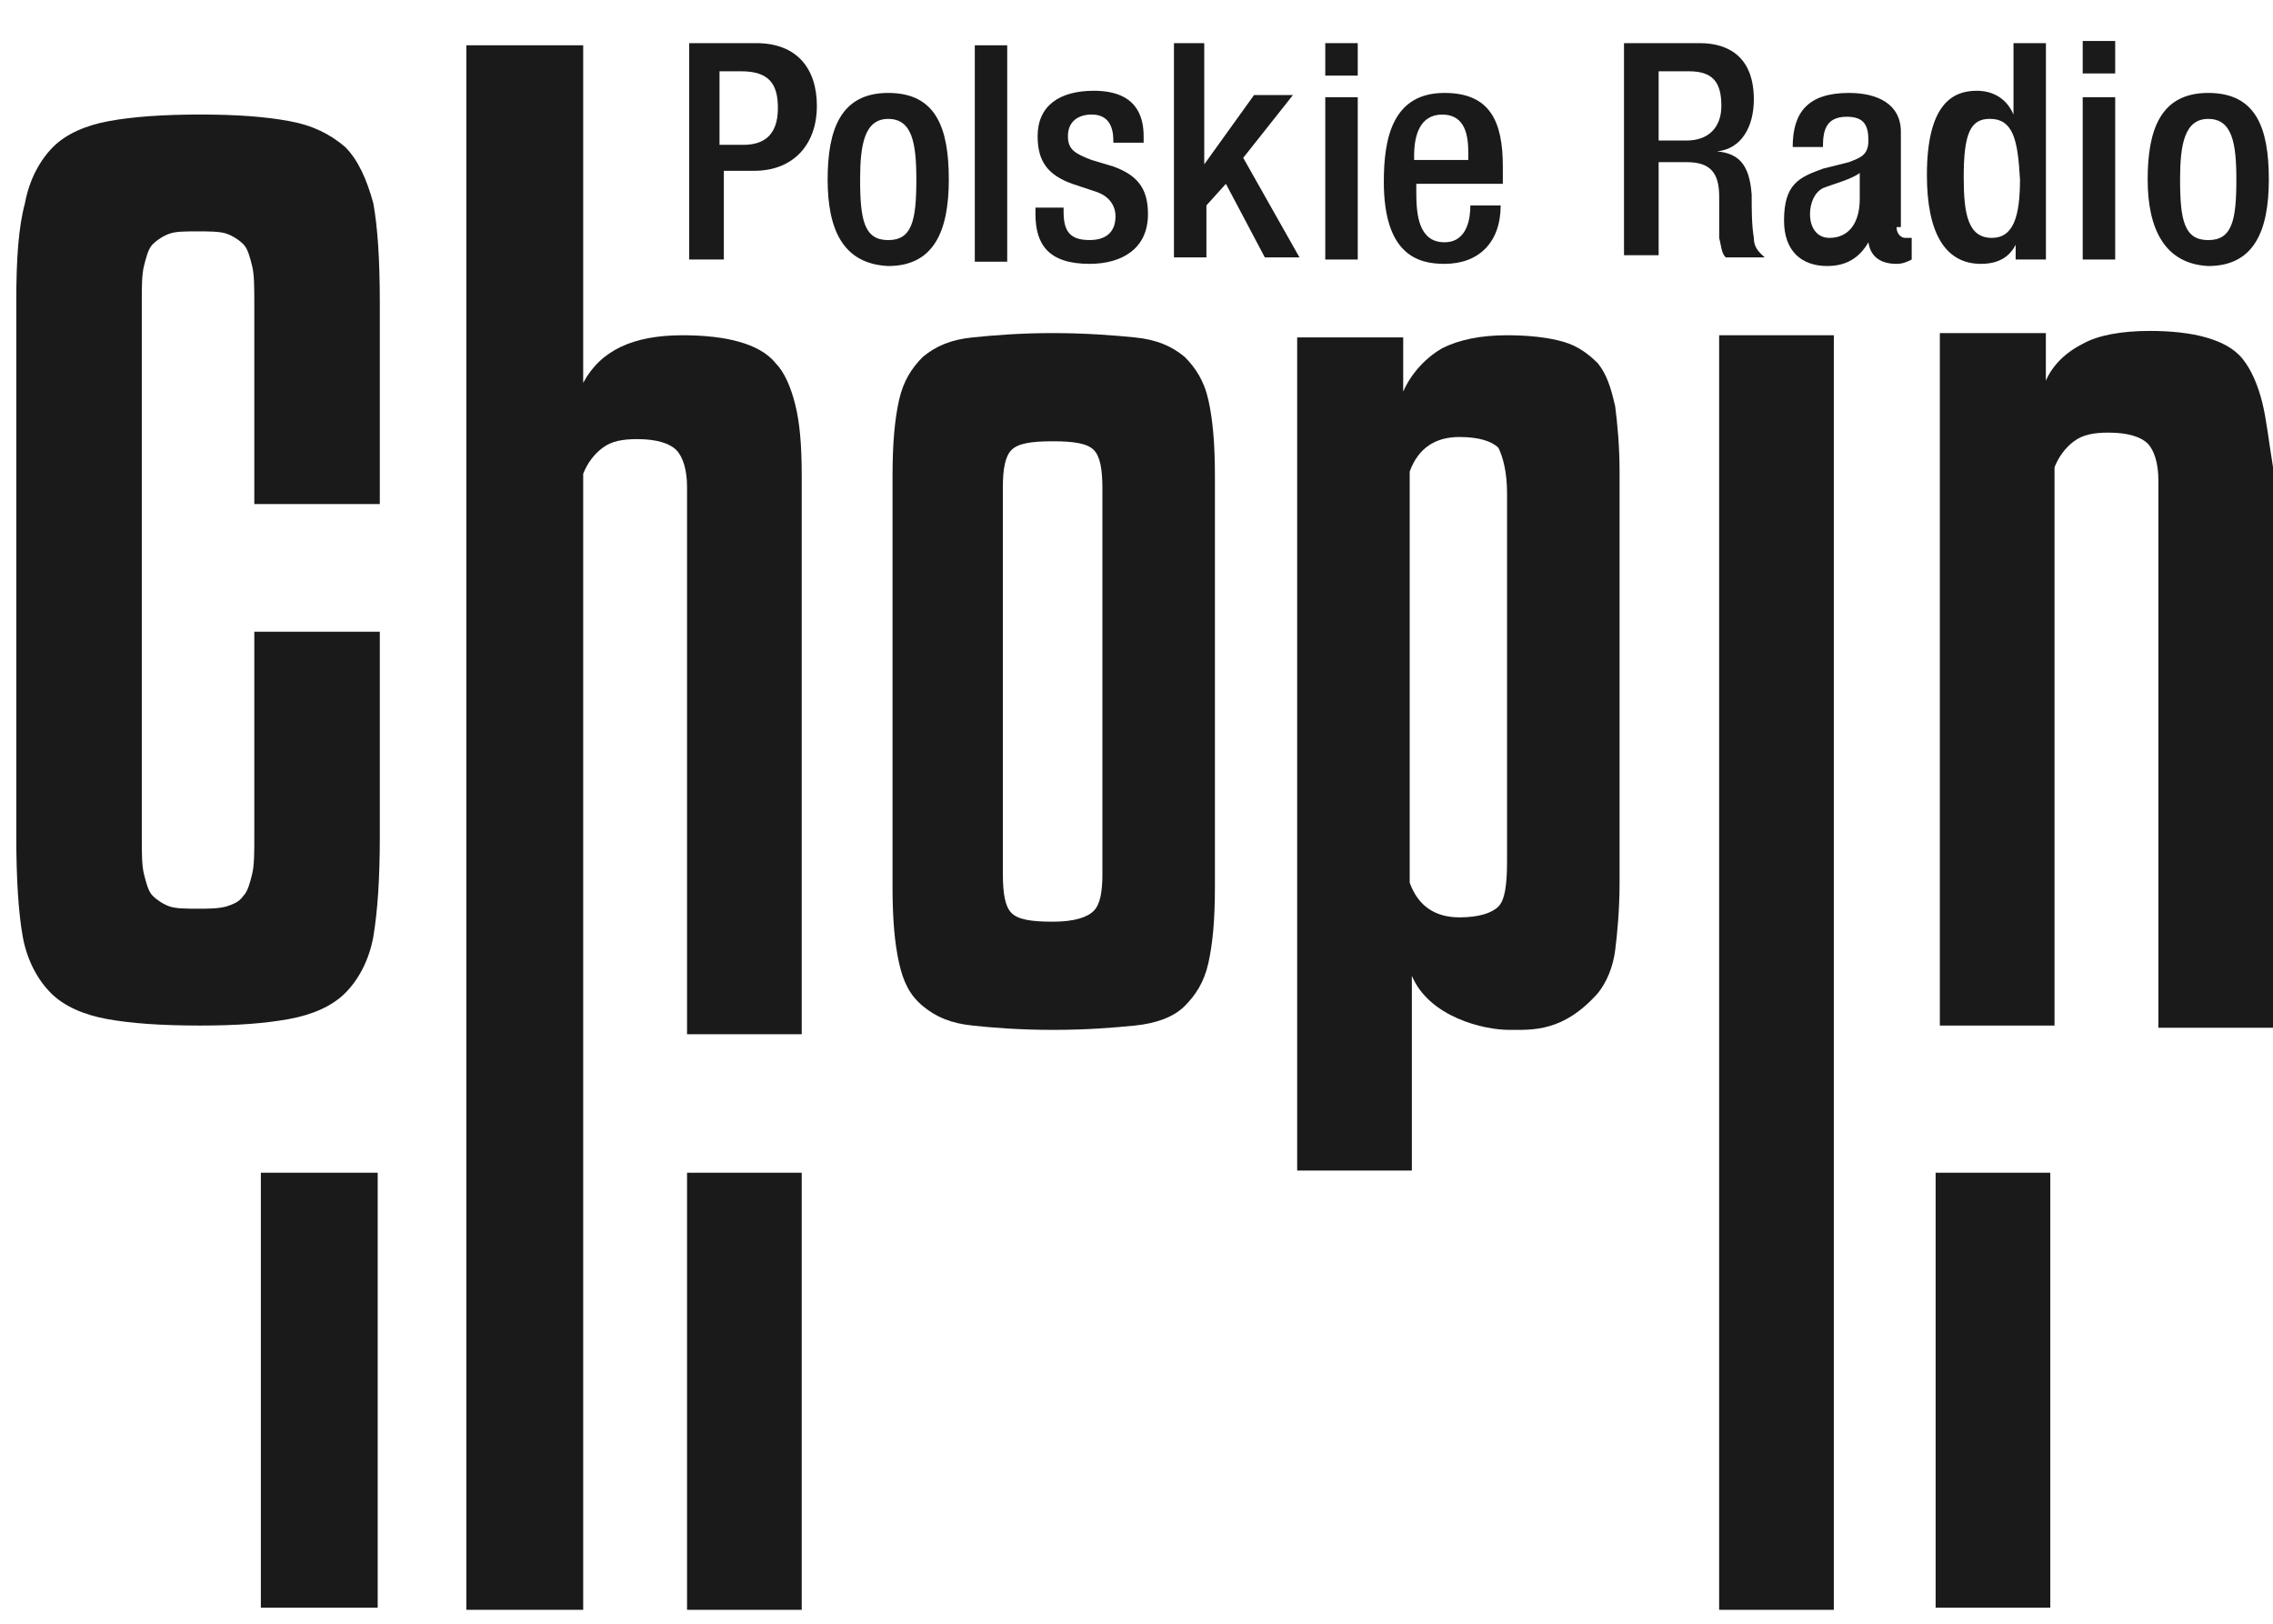
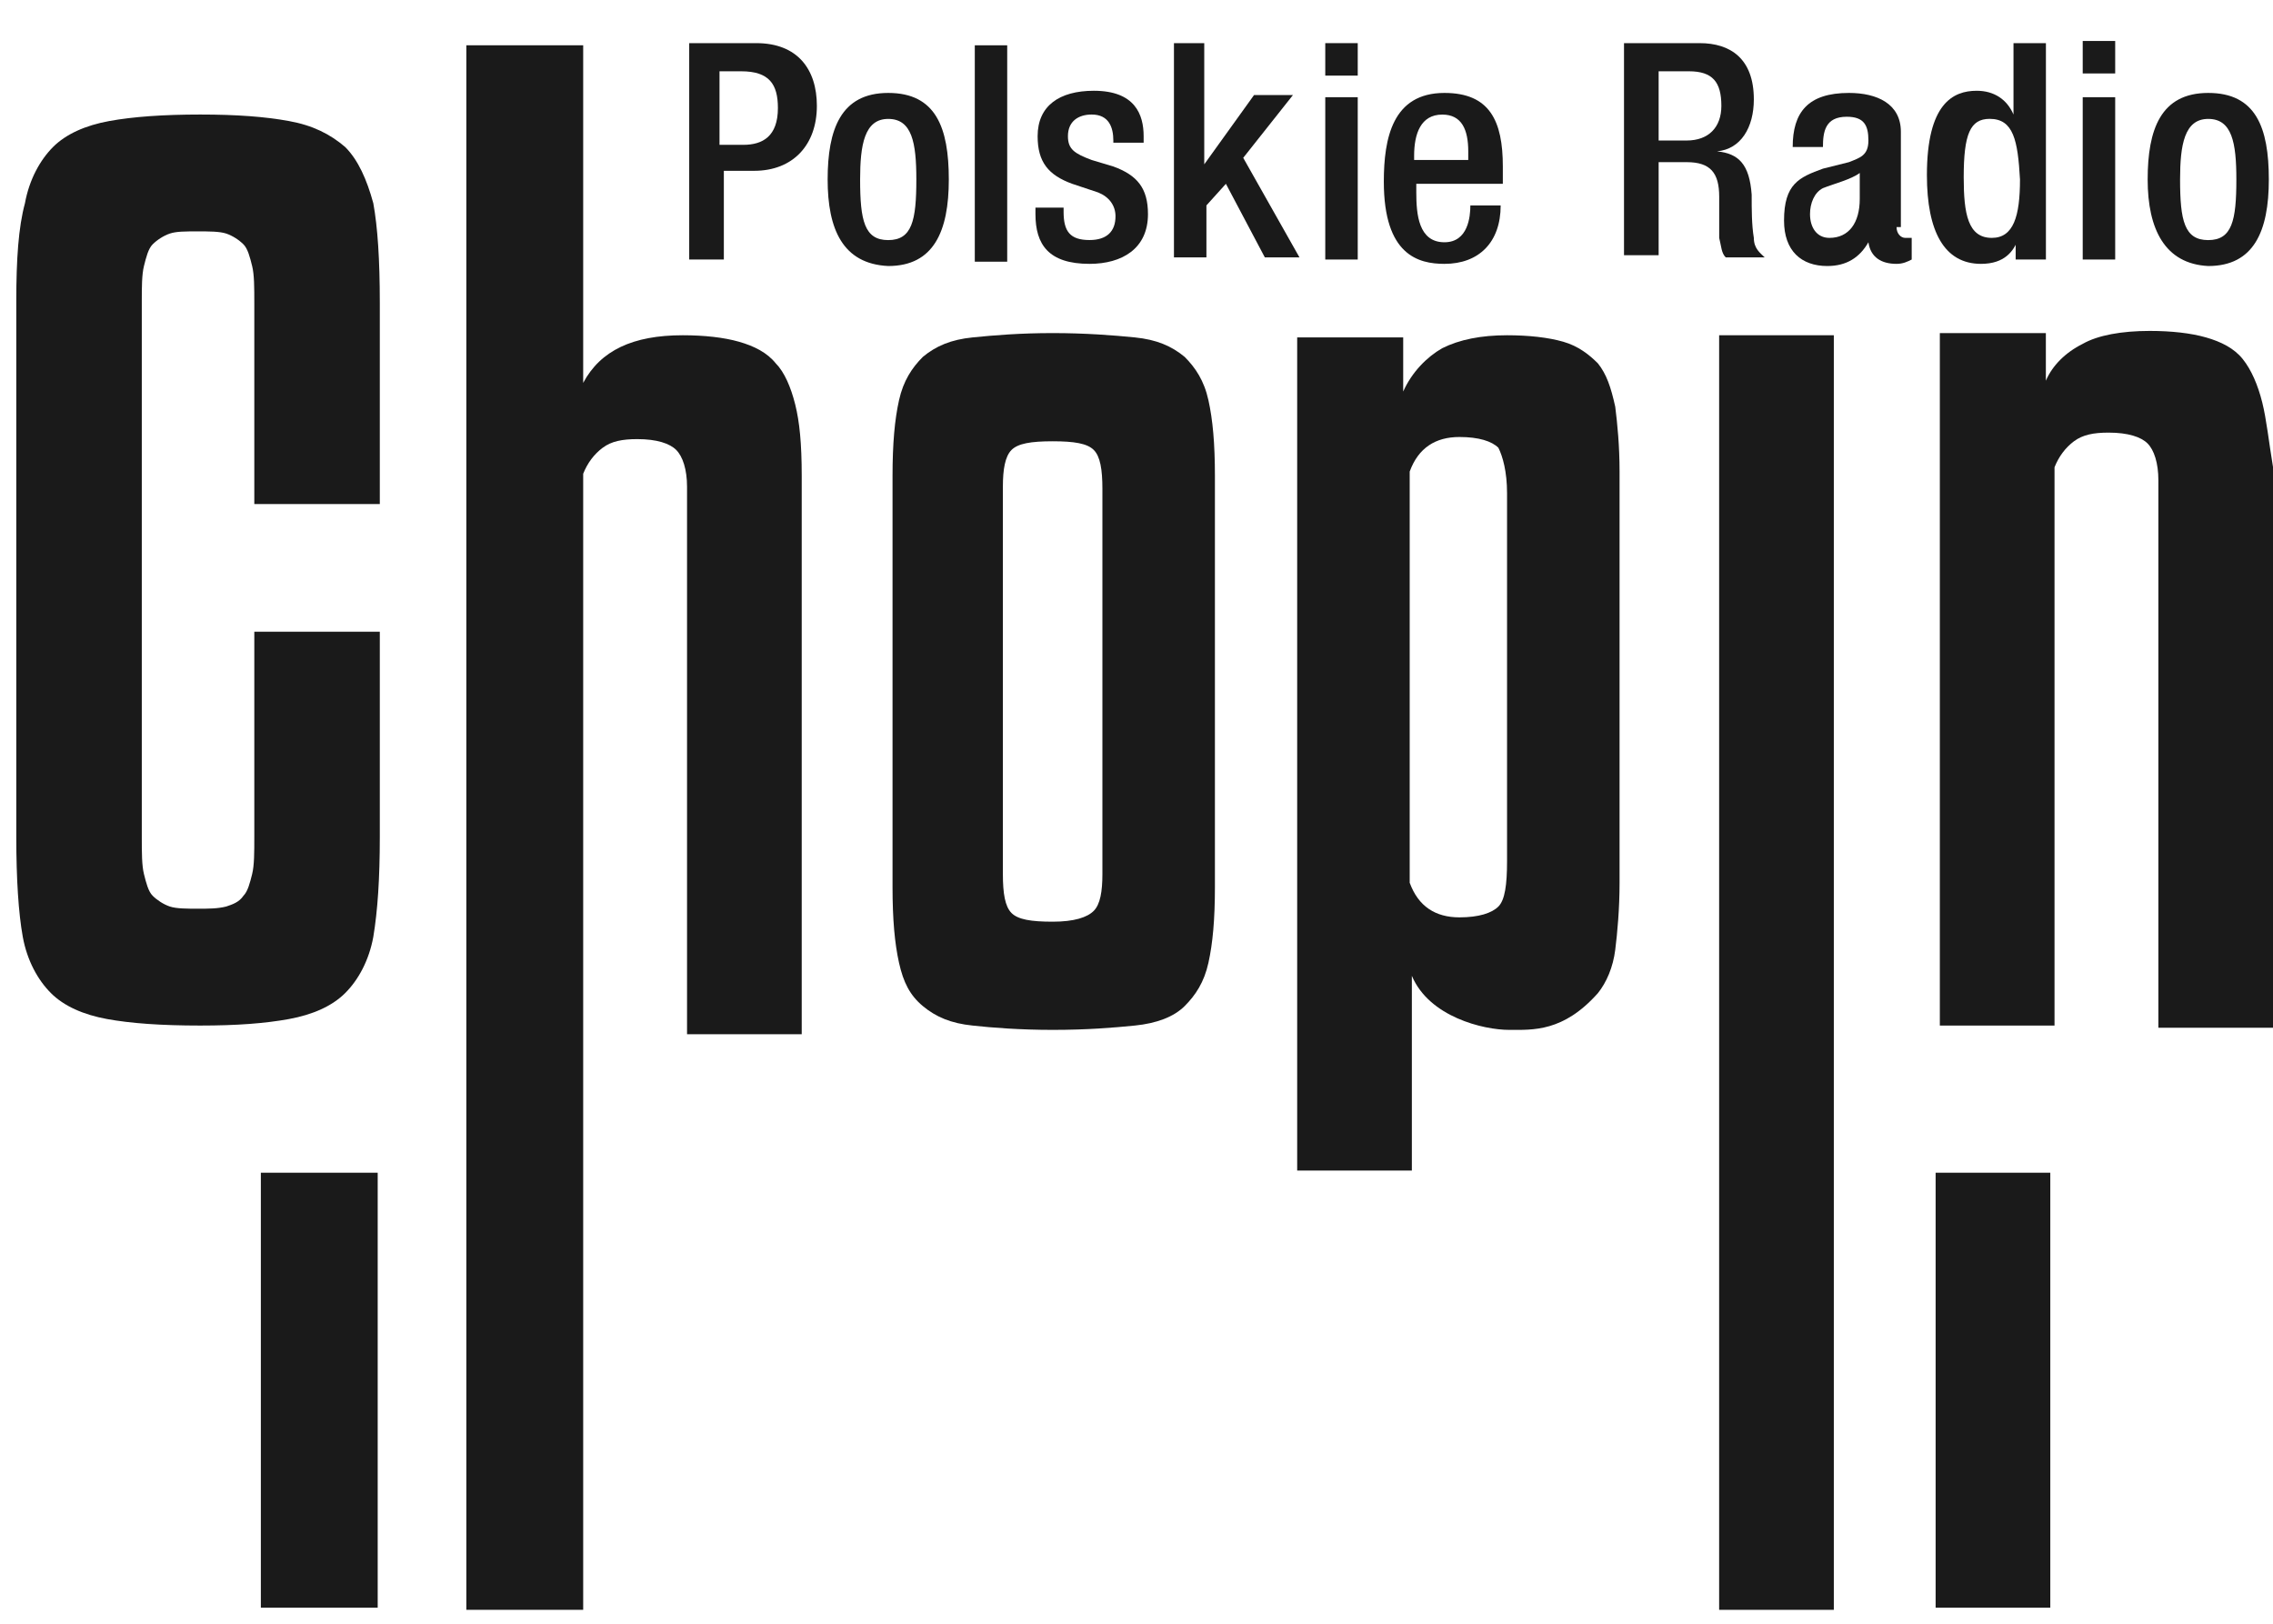
<svg xmlns="http://www.w3.org/2000/svg" width="42" height="30" viewBox="0 0 42 30" fill="none">
  <path d="M4.699 9.313V5.595C4.699 5.315 4.699 5.075 4.659 4.915C4.619 4.755 4.579 4.595 4.499 4.515C4.419 4.435 4.299 4.355 4.179 4.315C4.059 4.275 3.859 4.275 3.659 4.275C3.419 4.275 3.259 4.275 3.139 4.315C3.02 4.355 2.9 4.435 2.82 4.515C2.74 4.595 2.7 4.755 2.66 4.915C2.62 5.075 2.62 5.315 2.62 5.555V15.47C2.62 15.75 2.62 15.99 2.66 16.149C2.7 16.309 2.74 16.469 2.82 16.549C2.9 16.629 3.02 16.709 3.139 16.749C3.259 16.789 3.459 16.789 3.659 16.789C3.859 16.789 4.019 16.789 4.179 16.749C4.299 16.709 4.419 16.669 4.499 16.549C4.579 16.469 4.619 16.309 4.659 16.149C4.699 15.99 4.699 15.75 4.699 15.47V11.672H7.018V15.47C7.018 16.23 6.978 16.829 6.898 17.309C6.818 17.749 6.618 18.109 6.378 18.348C6.138 18.588 5.778 18.748 5.338 18.828C4.899 18.908 4.379 18.948 3.699 18.948C2.979 18.948 2.42 18.908 1.98 18.828C1.54 18.748 1.18 18.588 0.941 18.348C0.701 18.109 0.501 17.749 0.421 17.309C0.341 16.869 0.301 16.23 0.301 15.47V5.555C0.301 4.795 0.341 4.195 0.461 3.755C0.541 3.316 0.741 2.956 0.98 2.716C1.22 2.476 1.58 2.316 2.02 2.236C2.46 2.156 3.019 2.116 3.699 2.116C4.379 2.116 4.899 2.156 5.338 2.236C5.778 2.316 6.098 2.476 6.378 2.716C6.618 2.956 6.778 3.316 6.898 3.755C6.978 4.195 7.018 4.795 7.018 5.595V9.313H4.699Z" fill="#1A1A1A" />
  <path d="M22.449 16.389C22.449 16.989 22.409 17.429 22.329 17.789C22.25 18.148 22.09 18.388 21.89 18.588C21.69 18.788 21.37 18.908 20.97 18.948C20.57 18.988 20.09 19.028 19.451 19.028C18.851 19.028 18.331 18.988 17.971 18.948C17.572 18.908 17.292 18.788 17.052 18.588C16.812 18.388 16.692 18.148 16.612 17.789C16.532 17.429 16.492 16.989 16.492 16.389V8.793C16.492 8.193 16.532 7.753 16.612 7.394C16.692 7.034 16.852 6.794 17.052 6.594C17.292 6.394 17.572 6.274 17.971 6.234C18.371 6.194 18.851 6.154 19.451 6.154C20.05 6.154 20.57 6.194 20.97 6.234C21.37 6.274 21.65 6.394 21.89 6.594C22.09 6.794 22.25 7.034 22.329 7.394C22.409 7.753 22.449 8.193 22.449 8.793V16.389ZM20.37 9.033C20.37 8.673 20.33 8.433 20.21 8.313C20.09 8.193 19.851 8.153 19.451 8.153C19.051 8.153 18.811 8.193 18.691 8.313C18.571 8.433 18.531 8.673 18.531 8.993V16.149C18.531 16.509 18.571 16.749 18.691 16.869C18.811 16.989 19.051 17.029 19.451 17.029C19.851 17.029 20.09 16.949 20.21 16.829C20.33 16.709 20.37 16.469 20.37 16.149V9.033Z" fill="#1A1A1A" />
  <path d="M29.926 16.309C29.926 16.789 29.886 17.229 29.846 17.549C29.806 17.869 29.686 18.149 29.526 18.349C28.886 19.068 28.327 19.028 27.887 19.028C27.407 19.028 26.408 18.788 26.088 18.029V21.627H23.969V6.234H25.928V7.234C26.088 6.874 26.368 6.594 26.648 6.434C26.967 6.274 27.367 6.194 27.847 6.194C28.247 6.194 28.607 6.234 28.886 6.314C29.166 6.394 29.366 6.554 29.526 6.714C29.686 6.914 29.766 7.154 29.846 7.514C29.886 7.834 29.926 8.233 29.926 8.713V16.309ZM26.048 16.309C26.208 16.749 26.527 16.949 26.967 16.949C27.327 16.949 27.567 16.869 27.687 16.749C27.807 16.629 27.847 16.349 27.847 15.91V9.113C27.847 8.713 27.767 8.433 27.687 8.273C27.567 8.153 27.327 8.074 26.967 8.074C26.527 8.074 26.208 8.273 26.048 8.713V16.309Z" fill="#1A1A1A" />
  <path d="M14.694 7.474C14.614 7.154 14.494 6.874 14.335 6.714C14.175 6.514 13.935 6.394 13.655 6.314C13.375 6.234 13.015 6.194 12.615 6.194C11.696 6.194 11.096 6.474 10.776 7.074V0.837H8.617V29.743H10.776V8.753C10.856 8.553 10.976 8.393 11.136 8.273C11.296 8.153 11.496 8.113 11.776 8.113C12.136 8.113 12.375 8.193 12.495 8.313C12.615 8.433 12.695 8.673 12.695 8.993V19.108H14.814V8.793C14.814 8.193 14.774 7.794 14.694 7.474Z" fill="#1A1A1A" />
  <path d="M6.979 21.667H4.82V29.703H6.979V21.667Z" fill="#1A1A1A" />
-   <path d="M14.814 21.667H12.695V29.743H14.814V21.667Z" fill="#1A1A1A" />
  <path d="M37.885 21.667H35.766V29.703H37.885V21.667Z" fill="#1A1A1A" />
  <path d="M41.801 7.434C41.721 7.114 41.601 6.834 41.441 6.634C41.281 6.434 41.041 6.314 40.761 6.234C40.481 6.154 40.122 6.114 39.722 6.114C39.202 6.114 38.762 6.194 38.482 6.354C38.163 6.514 37.923 6.754 37.803 7.034V6.154H35.844V18.948H37.963V8.633C38.043 8.433 38.163 8.273 38.322 8.153C38.483 8.033 38.682 7.993 38.962 7.993C39.322 7.993 39.562 8.073 39.682 8.193C39.802 8.313 39.882 8.553 39.882 8.873V18.988H42.001V8.633C41.921 8.153 41.881 7.753 41.801 7.434Z" fill="#1A1A1A" />
  <path d="M33.885 6.194H31.766V29.743H33.885V6.194Z" fill="#1A1A1A" />
  <path d="M12.695 0.797H13.975C14.734 0.797 15.094 1.277 15.094 1.956C15.094 2.676 14.654 3.156 13.935 3.156H13.375V4.795H12.735V0.797H12.695ZM13.295 2.676H13.735C14.095 2.676 14.374 2.516 14.374 1.996C14.374 1.557 14.215 1.317 13.695 1.317H13.295V2.676Z" fill="#1A1A1A" />
  <path d="M15.293 3.316C15.293 2.396 15.533 1.717 16.412 1.717C17.292 1.717 17.532 2.356 17.532 3.316C17.532 4.276 17.252 4.915 16.412 4.915C15.573 4.875 15.293 4.236 15.293 3.316ZM16.412 4.436C16.852 4.436 16.932 4.076 16.932 3.316C16.932 2.636 16.852 2.197 16.412 2.197C15.973 2.197 15.893 2.676 15.893 3.316C15.893 4.076 15.973 4.436 16.412 4.436Z" fill="#1A1A1A" />
  <path d="M18.012 0.837H18.611V4.835H18.012V0.837Z" fill="#1A1A1A" />
  <path d="M20.572 2.676V2.596C20.572 2.356 20.492 2.116 20.172 2.116C19.932 2.116 19.733 2.236 19.733 2.516C19.733 2.756 19.852 2.836 20.172 2.956L20.572 3.076C21.012 3.236 21.212 3.476 21.212 3.956C21.212 4.595 20.732 4.875 20.132 4.875C19.373 4.875 19.133 4.515 19.133 3.956V3.836H19.653V3.916C19.653 4.275 19.773 4.435 20.132 4.435C20.452 4.435 20.612 4.275 20.612 3.996C20.612 3.796 20.492 3.636 20.292 3.556L19.812 3.396C19.373 3.236 19.173 2.996 19.173 2.516C19.173 1.957 19.573 1.677 20.212 1.677C20.972 1.677 21.132 2.116 21.132 2.516V2.636H20.572V2.676Z" fill="#1A1A1A" />
  <path d="M21.652 0.797H22.252V3.036L23.172 1.756H23.891L22.972 2.916L24.011 4.755H23.371L22.652 3.396L22.292 3.795V4.755H21.692V0.797H21.652Z" fill="#1A1A1A" />
  <path d="M24.488 0.797H25.088V1.397H24.488V0.797ZM24.488 1.796H25.088V4.795H24.488V1.796Z" fill="#1A1A1A" />
  <path d="M26.17 3.396V3.556C26.17 3.956 26.21 4.476 26.69 4.476C27.13 4.476 27.169 3.996 27.169 3.796H27.729C27.729 4.475 27.329 4.875 26.69 4.875C26.21 4.875 25.57 4.715 25.57 3.356C25.57 2.556 25.73 1.717 26.69 1.717C27.529 1.717 27.769 2.237 27.769 3.076V3.396H26.17ZM27.13 2.956V2.796C27.13 2.396 27.01 2.117 26.65 2.117C26.25 2.117 26.13 2.476 26.13 2.876V2.956H27.13Z" fill="#1A1A1A" />
  <path d="M30.008 0.797H31.407C31.967 0.797 32.407 1.077 32.407 1.836C32.407 2.356 32.167 2.756 31.727 2.796C32.127 2.836 32.327 3.036 32.367 3.596C32.367 3.875 32.367 4.155 32.407 4.395C32.407 4.595 32.527 4.675 32.607 4.755H31.887C31.807 4.675 31.807 4.555 31.767 4.395C31.767 4.275 31.767 4.155 31.767 4.035C31.767 3.915 31.767 3.795 31.767 3.636C31.767 3.196 31.607 2.996 31.167 2.996H30.648V4.715H30.008V0.797ZM31.167 2.596C31.567 2.596 31.807 2.356 31.807 1.956C31.807 1.517 31.647 1.317 31.207 1.317H30.648V2.596H31.167Z" fill="#1A1A1A" />
  <path d="M35.044 4.196C35.044 4.316 35.124 4.395 35.204 4.395C35.244 4.395 35.284 4.395 35.324 4.395V4.795C35.244 4.835 35.164 4.875 35.044 4.875C34.764 4.875 34.564 4.755 34.524 4.476C34.364 4.755 34.124 4.915 33.764 4.915C33.285 4.915 32.965 4.635 32.965 4.076C32.965 3.396 33.245 3.276 33.684 3.116L34.164 2.996C34.364 2.916 34.524 2.876 34.524 2.596C34.524 2.316 34.444 2.157 34.124 2.157C33.724 2.157 33.684 2.436 33.684 2.716H33.125C33.125 2.077 33.405 1.717 34.164 1.717C34.684 1.717 35.124 1.917 35.124 2.436V4.196H35.044ZM34.364 3.196C34.204 3.316 33.884 3.396 33.684 3.476C33.525 3.556 33.445 3.756 33.445 3.956C33.445 4.196 33.565 4.395 33.804 4.395C34.164 4.395 34.364 4.116 34.364 3.676V3.196Z" fill="#1A1A1A" />
  <path d="M37.285 4.435C37.205 4.635 37.045 4.875 36.605 4.875C35.925 4.875 35.605 4.275 35.605 3.236C35.605 1.916 36.085 1.677 36.525 1.677C36.845 1.677 37.085 1.836 37.205 2.116V0.797H37.804V4.795H37.245V4.435H37.285ZM36.765 2.196C36.405 2.196 36.285 2.476 36.285 3.276C36.285 3.955 36.365 4.395 36.805 4.395C37.205 4.395 37.325 3.995 37.325 3.316C37.285 2.596 37.205 2.196 36.765 2.196Z" fill="#1A1A1A" />
  <path d="M38.484 0.757H39.084V1.357H38.484V0.757ZM38.484 1.796H39.084V4.795H38.484V1.796Z" fill="#1A1A1A" />
  <path d="M39.684 3.316C39.684 2.396 39.923 1.717 40.803 1.717C41.683 1.717 41.923 2.356 41.923 3.316C41.923 4.276 41.643 4.915 40.803 4.915C40.004 4.875 39.684 4.236 39.684 3.316ZM40.803 4.436C41.243 4.436 41.323 4.076 41.323 3.316C41.323 2.636 41.243 2.197 40.803 2.197C40.363 2.197 40.283 2.676 40.283 3.316C40.283 4.076 40.363 4.436 40.803 4.436Z" fill="#1A1A1A" />
</svg>